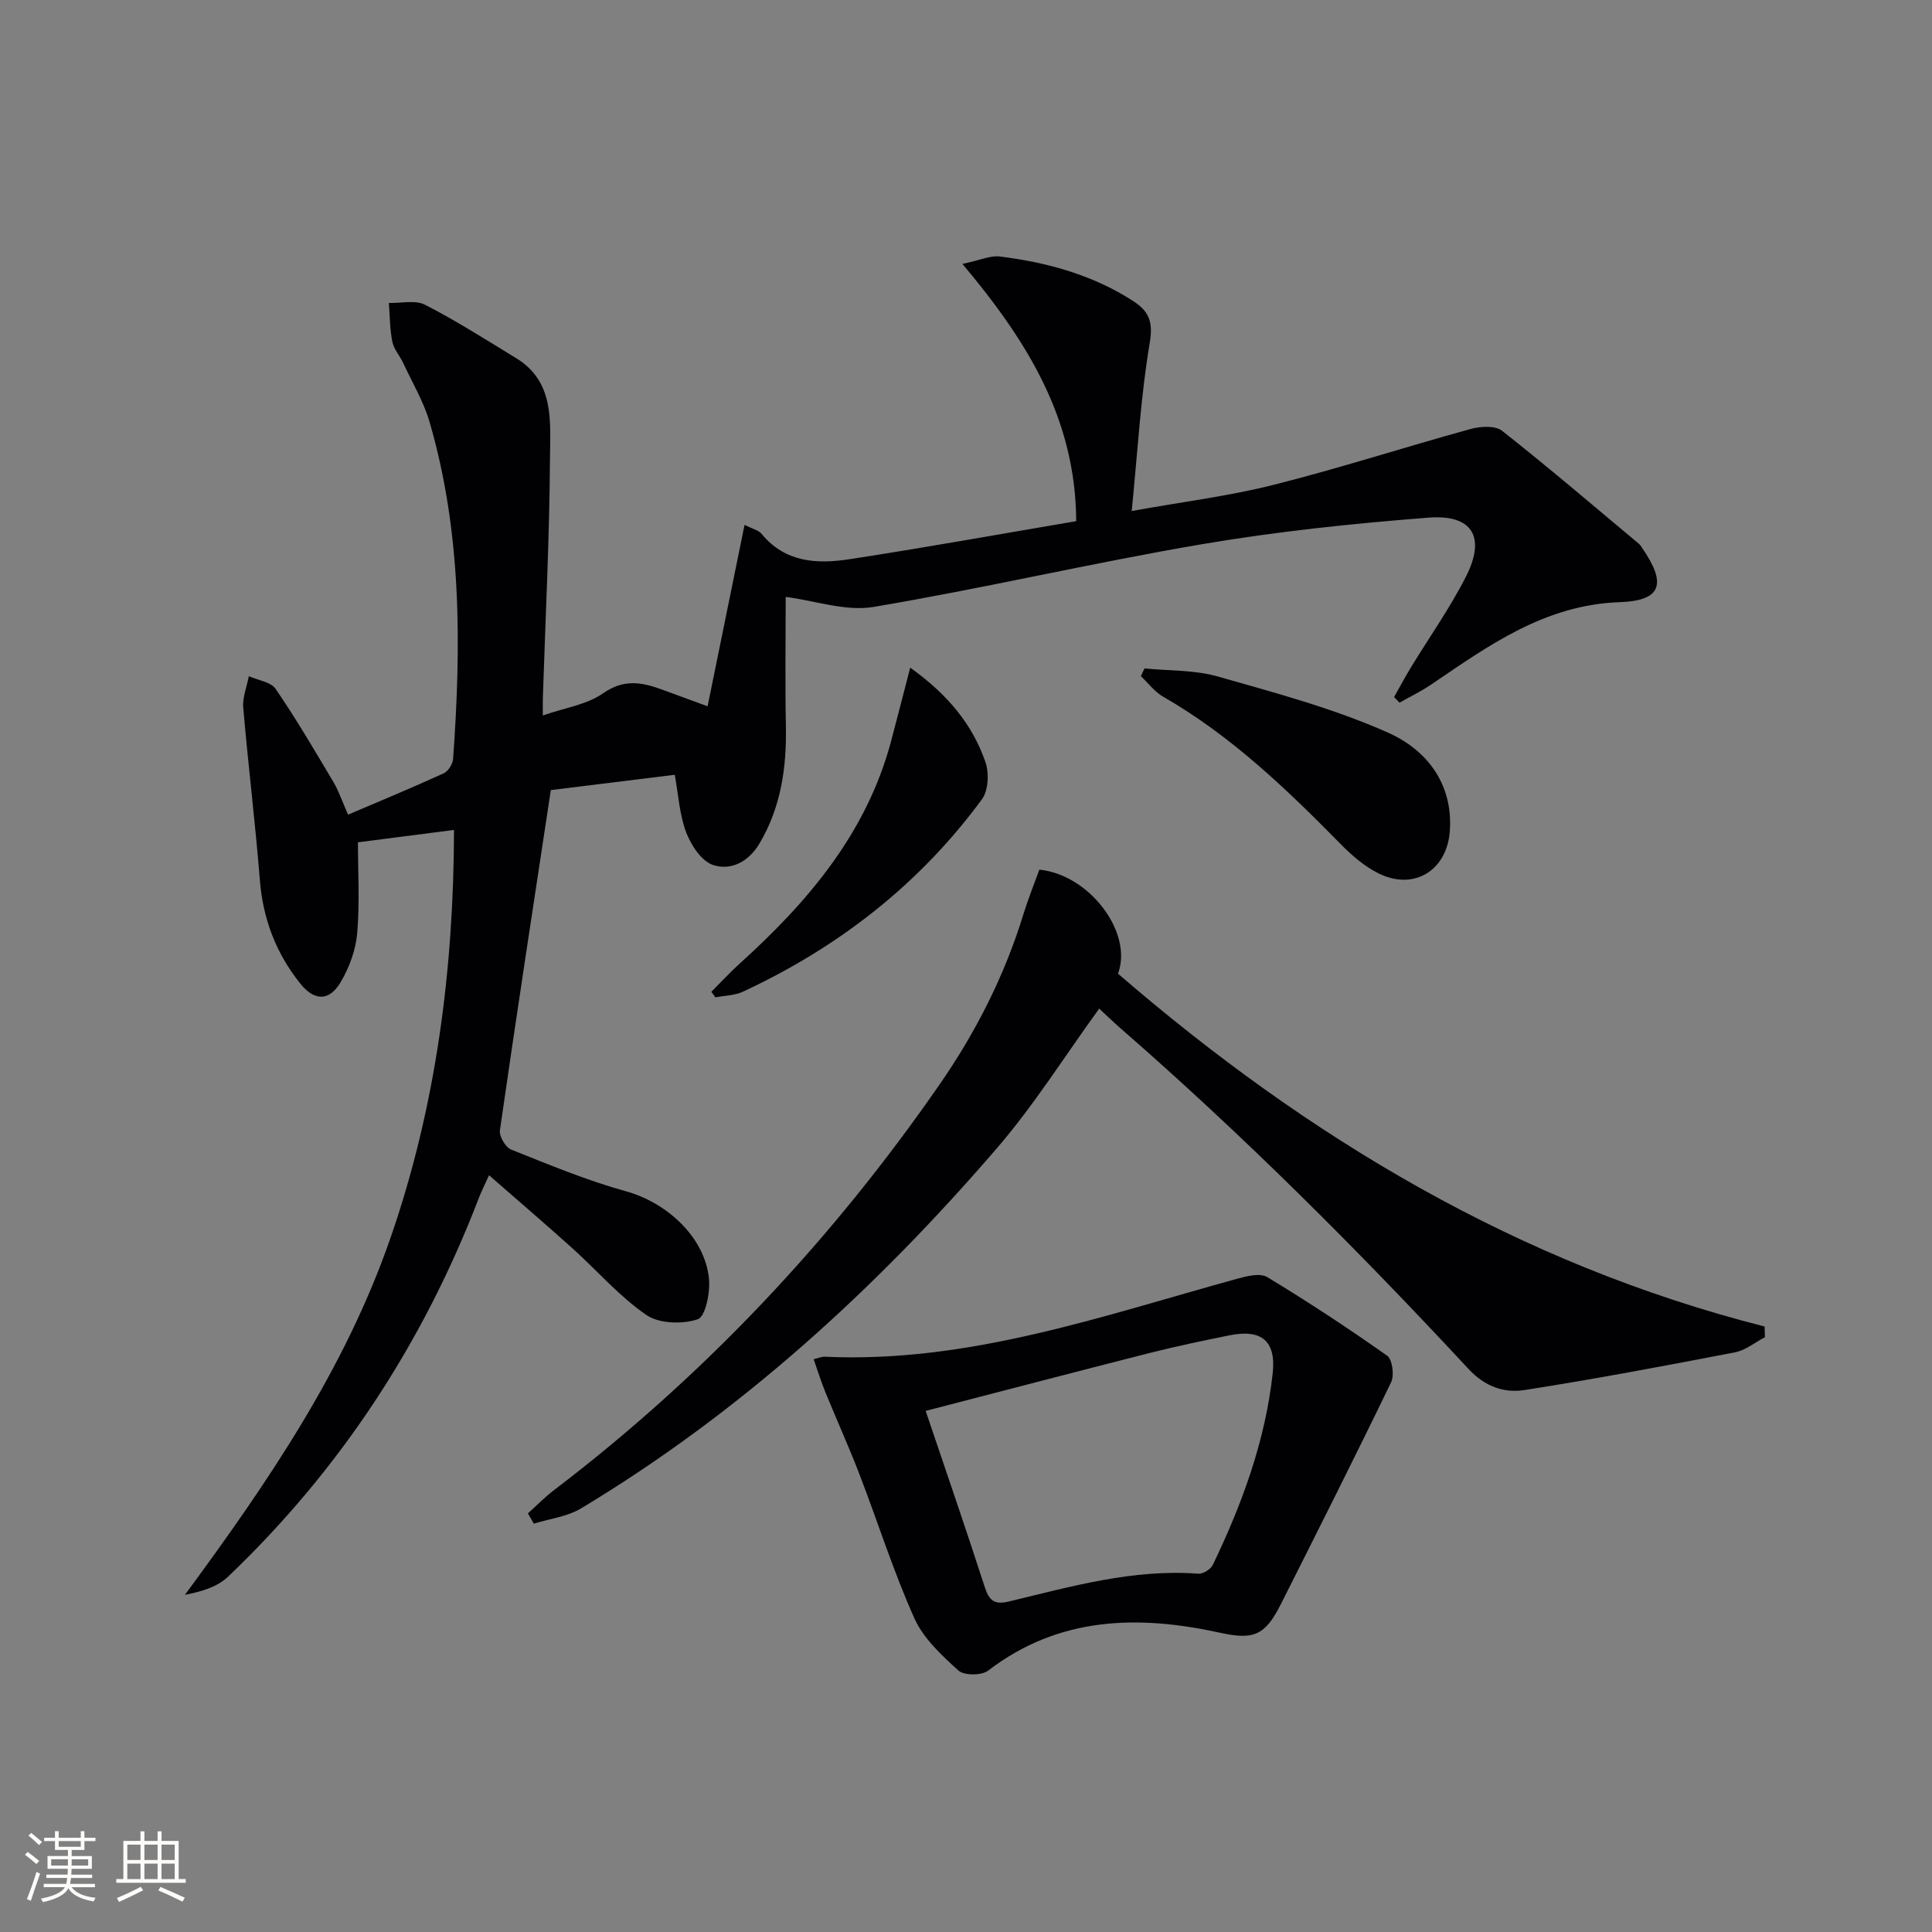
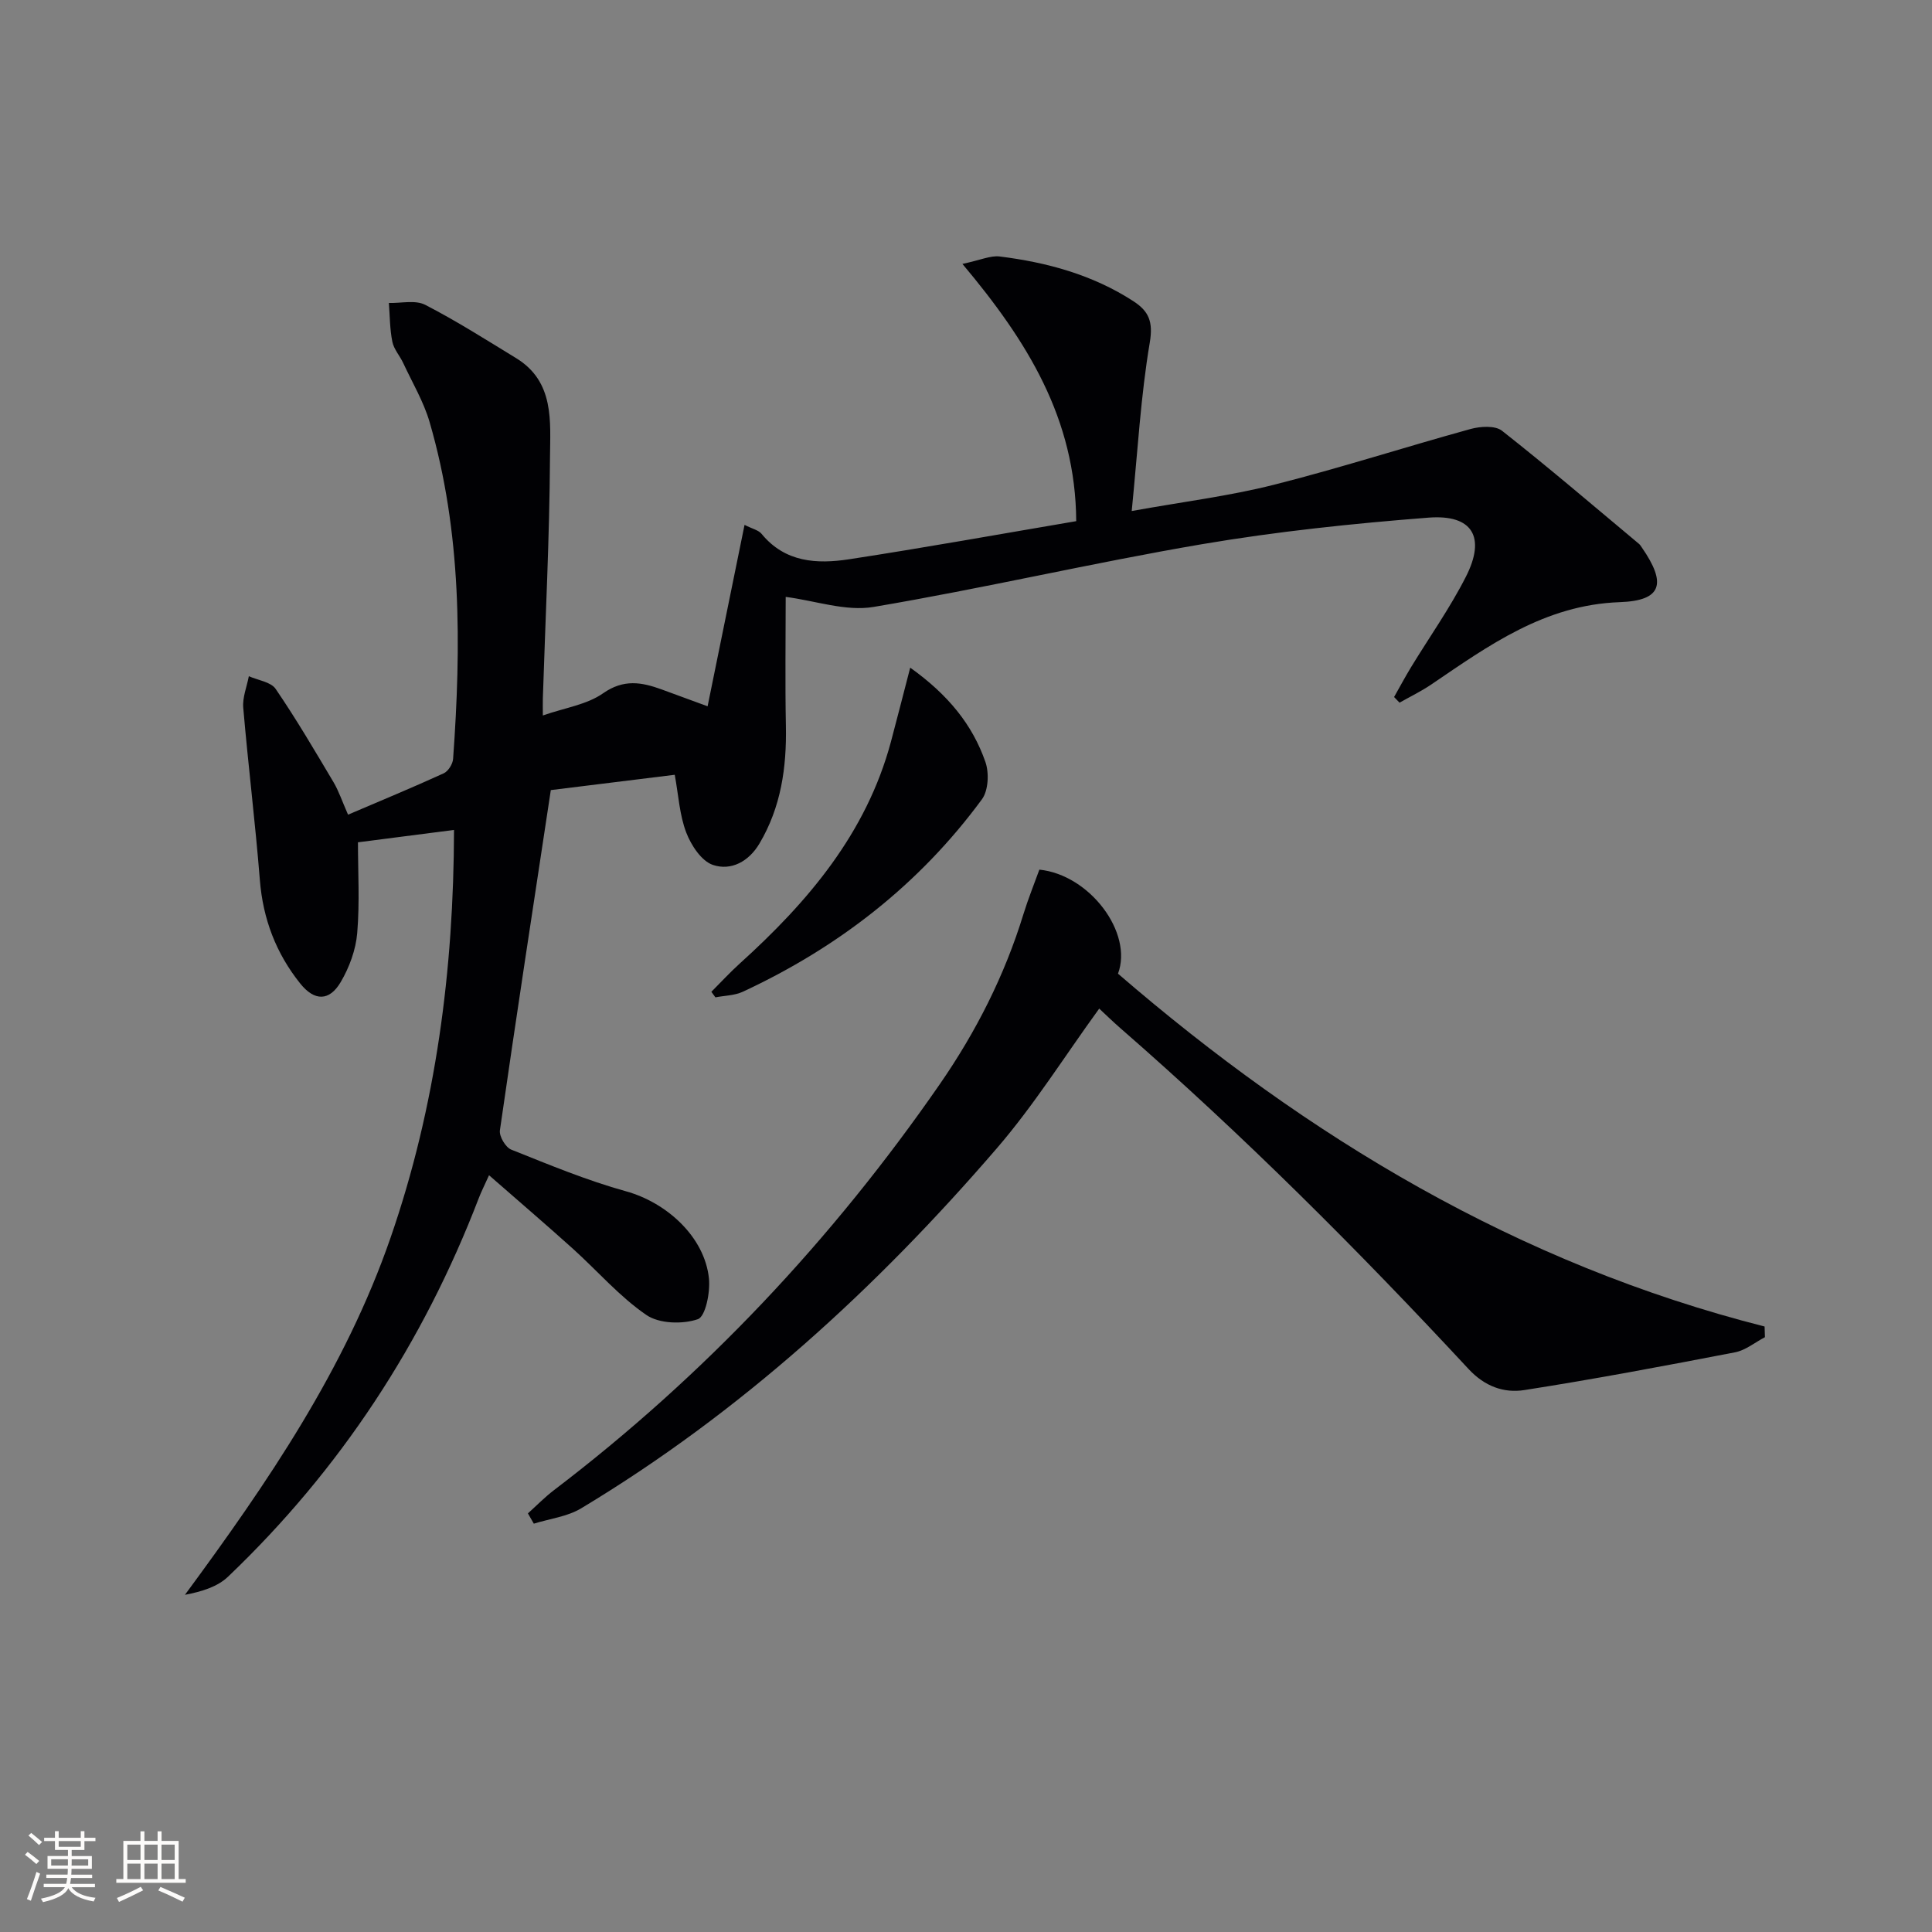
<svg xmlns="http://www.w3.org/2000/svg" enable-background="new 0 0 400 400" viewBox="0 0 400 400">
  <rect x="0" y="0" width="400" height="400" fill="#808080" stroke="none" />
  <g fill="#010104">
    <path d="m222.82 107.9c-.13-21.25-10.15-37.29-23.56-53.26 3.77-.8 5.82-1.77 7.71-1.54 9.8 1.22 19.21 3.78 27.64 9.23 3.23 2.09 4.17 4.24 3.44 8.59-1.87 11.06-2.49 22.33-3.74 34.88 10.69-1.93 20.2-3.1 29.42-5.43 13.68-3.45 27.12-7.8 40.73-11.55 2.03-.56 5.09-.75 6.51.36 9.62 7.57 18.94 15.55 28.34 23.4.25.21.44.5.62.78 5.15 7.44 4.2 11-4.56 11.31-15.55.55-27.13 8.96-39.09 17.08-2.07 1.4-4.34 2.49-6.52 3.73-.38-.39-.76-.78-1.13-1.17 1.17-2.06 2.28-4.15 3.51-6.17 3.8-6.24 8.06-12.24 11.36-18.74 4.17-8.19 1.38-12.93-7.72-12.23-15.71 1.22-31.45 2.87-46.98 5.51-22.72 3.87-45.21 9.15-67.94 12.98-5.75.97-12.05-1.29-18.19-2.08 0 8.64-.14 17.67.04 26.69.17 8.61-1 16.83-5.47 24.37-2.21 3.74-5.88 5.69-9.62 4.44-2.38-.79-4.53-4.07-5.54-6.71-1.39-3.62-1.6-7.69-2.38-11.96-8.96 1.11-17.62 2.18-25.66 3.17-3.62 23.87-7.19 47.14-10.54 70.44-.18 1.24 1.17 3.52 2.33 3.99 7.84 3.13 15.68 6.39 23.79 8.64 8.44 2.34 16.28 9.46 17.16 18.05.29 2.85-.71 7.89-2.31 8.43-3.17 1.08-8 .94-10.65-.88-5.56-3.81-10.1-9.1-15.16-13.67-5.54-4.99-11.21-9.84-17.41-15.26-.99 2.19-1.62 3.43-2.12 4.73-11.5 29.98-28.68 56.22-51.92 78.39-2.19 2.09-5.42 3.08-8.92 3.75 17.12-23.23 33.16-46.72 42.58-73.96 9.44-27.27 13.06-55.47 13.13-84.4-7.13.92-13.88 1.79-19.89 2.56 0 5.98.38 12.41-.15 18.77-.29 3.48-1.63 7.12-3.41 10.15-2.36 4.02-5.44 3.99-8.38.33-5.01-6.25-7.73-13.37-8.37-21.45-.95-11.91-2.42-23.78-3.44-35.68-.18-2.12.75-4.34 1.16-6.51 1.89.85 4.55 1.17 5.55 2.63 4.27 6.25 8.11 12.8 11.98 19.31 1.08 1.82 1.76 3.89 3.01 6.73 6.81-2.91 13.36-5.62 19.8-8.56.94-.43 1.88-1.93 1.95-3 1.69-23.47 1.79-46.87-4.87-69.74-1.24-4.24-3.58-8.16-5.46-12.21-.7-1.5-1.94-2.86-2.25-4.41-.53-2.62-.51-5.35-.72-8.03 2.53.08 5.48-.66 7.52.39 6.46 3.32 12.62 7.25 18.83 11.04 7.98 4.88 7.06 13.15 7.01 20.57-.1 16.63-.95 33.25-1.48 49.87-.03.95 0 1.89 0 3.54 4.55-1.59 9.11-2.23 12.47-4.59 4.27-2.99 7.98-2.31 12.13-.8 2.8 1.02 5.59 2.05 9.51 3.49 2.56-12.58 5.06-24.82 7.65-37.56 1.61.82 2.88 1.08 3.52 1.85 4.86 5.94 11.47 6.29 18.13 5.27 15.67-2.4 31.3-5.22 47.02-7.89z" />
    <path d="m365.41 276.85c-2.05 1.07-4 2.71-6.18 3.13-14.51 2.8-29.04 5.54-43.63 7.82-4.22.66-8.19-.74-11.55-4.36-22.9-24.66-46.68-48.44-72.08-70.56-1.61-1.41-3.15-2.9-4.39-4.06-7.12 9.8-13.46 19.94-21.17 28.89-25.01 29.04-53.07 54.72-86.08 74.57-2.87 1.73-6.52 2.15-9.81 3.18-.41-.71-.81-1.42-1.22-2.13 1.8-1.62 3.5-3.37 5.42-4.83 31.13-23.71 57.59-51.87 79.84-84.01 7.51-10.85 13.44-22.54 17.33-35.22.97-3.15 2.21-6.21 3.3-9.22 10.39 1.05 19.45 13.04 16.28 21.54 39.27 33.9 82.88 60.11 133.87 73.05.02.74.05 1.48.07 2.21z" />
-     <path d="m168.46 281.41c1.23-.3 1.71-.54 2.18-.52 29.81 1.4 57.49-8.43 85.58-16.16 1.97-.54 4.68-1.21 6.15-.32 8.47 5.13 16.75 10.57 24.83 16.28 1.08.77 1.51 4.06.81 5.5-7.44 15.4-15.14 30.67-22.83 45.95-3.33 6.6-5.72 7.4-12.68 5.88-16.96-3.7-33.29-3.34-47.93 7.87-1.35 1.03-4.98 1.03-6.15-.03-3.48-3.16-7.24-6.65-9.11-10.81-4.33-9.67-7.53-19.84-11.34-29.74-2.2-5.73-4.74-11.33-7.06-17.01-.91-2.23-1.62-4.52-2.45-6.89zm23.19 10.7c4.25 12.58 8.36 24.49 12.23 36.47.9 2.8 2 3.71 4.96 3 12.91-3.1 25.74-6.78 39.27-5.76.97.07 2.55-.92 2.99-1.83 6.07-12.61 10.87-25.69 12.4-39.68.73-6.75-2.37-9.18-8.98-7.84-5.51 1.12-11.03 2.27-16.49 3.65-15.22 3.87-30.42 7.86-46.38 11.99z" />
-     <path d="m236.96 138.39c5.07.51 10.34.29 15.17 1.67 11.91 3.39 24.01 6.62 35.26 11.63 7.82 3.49 13.43 10.36 12.79 20.25-.53 8.22-7.38 12.56-14.78 8.88-2.9-1.44-5.53-3.72-7.83-6.06-11.23-11.42-22.73-22.47-36.76-30.52-1.77-1.02-3.09-2.82-4.61-4.26.25-.53.5-1.06.76-1.59z" />
    <path d="m188.45 138.23c7.91 5.66 12.89 11.84 15.57 19.53.79 2.27.62 5.92-.73 7.74-12.95 17.61-29.73 30.64-49.5 39.83-1.7.79-3.77.79-5.67 1.16-.28-.38-.56-.77-.84-1.15 1.96-1.96 3.84-4.01 5.9-5.87 14.11-12.76 26.16-26.92 31.26-45.83 1.3-4.85 2.53-9.74 4.01-15.41z" />
  </g>
  <path d="m5.17 384 .55-.58c.85.61 1.65 1.24 2.4 1.87l-.59.64c-.83-.73-1.62-1.38-2.36-1.93m1.22 9.53-.82-.34c.71-1.76 1.37-3.64 1.98-5.63.24.13.5.25.76.36-.6 1.67-1.24 3.54-1.92 5.61m-.5-13.5.57-.54c.56.44 1.31 1.06 2.26 1.87l-.64.64c-.68-.66-1.41-1.32-2.19-1.97m3.25.46h2.24v-1.36h.77v1.36h4.57v-1.36h.76v1.36h2.28v.69h-2.28v1.84h-2.64v1.26h4.18v2.64h-4.21c0 .45-.02.86-.05 1.21h4.32v.69h-4.38c-.04.34-.1.75-.19 1.22h5.15v.69h-4.82c.87 1.19 2.51 1.92 4.93 2.19-.17.31-.3.57-.37.76-2.77-.49-4.52-1.41-5.26-2.76-.56 1.26-2.3 2.23-5.24 2.9-.12-.25-.26-.48-.43-.72 2.73-.55 4.38-1.34 4.96-2.38h-4.38v-.69h4.65c.1-.38.17-.79.21-1.22h-4.32v-.69h4.4c.03-.34.05-.75.05-1.21h-4.2v-2.64h4.23v-1.26h-2.69v-1.84h-2.24zm1.46 4.46v1.29h3.45c.01-.4.02-.57.01-.53v-.32-.45h-3.46zm1.55-2.59h4.57v-1.19h-4.57zm6.11 2.59h-3.42v.77c-.01.19-.01.37-.02.53h3.44z" fill="#fcfbfa" />
  <path d="m32.63 379.16h.82v1.98h3.54v7.89h1.46v.78h-14.37v-.78h1.46v-7.89h3.54v-1.98h.82v1.98h2.73zm-3.49 11.48.5.73c-1.61.82-3.28 1.63-5 2.41-.13-.27-.28-.55-.44-.82 1.75-.72 3.4-1.49 4.94-2.32m-2.78-5.55h2.73v-3.18h-2.73zm0 3.95h2.73v-3.2h-2.73zm3.54-3.95h2.73v-3.18h-2.73zm0 3.95h2.73v-3.2h-2.73zm7.89 4.68c-1.84-.92-3.51-1.7-5.02-2.32l.45-.73c1.89.8 3.57 1.55 5.04 2.23zm-1.62-11.81h-2.73v3.18h2.73zm-2.73 7.13h2.73v-3.2h-2.73z" fill="#fcfbfa" />
</svg>